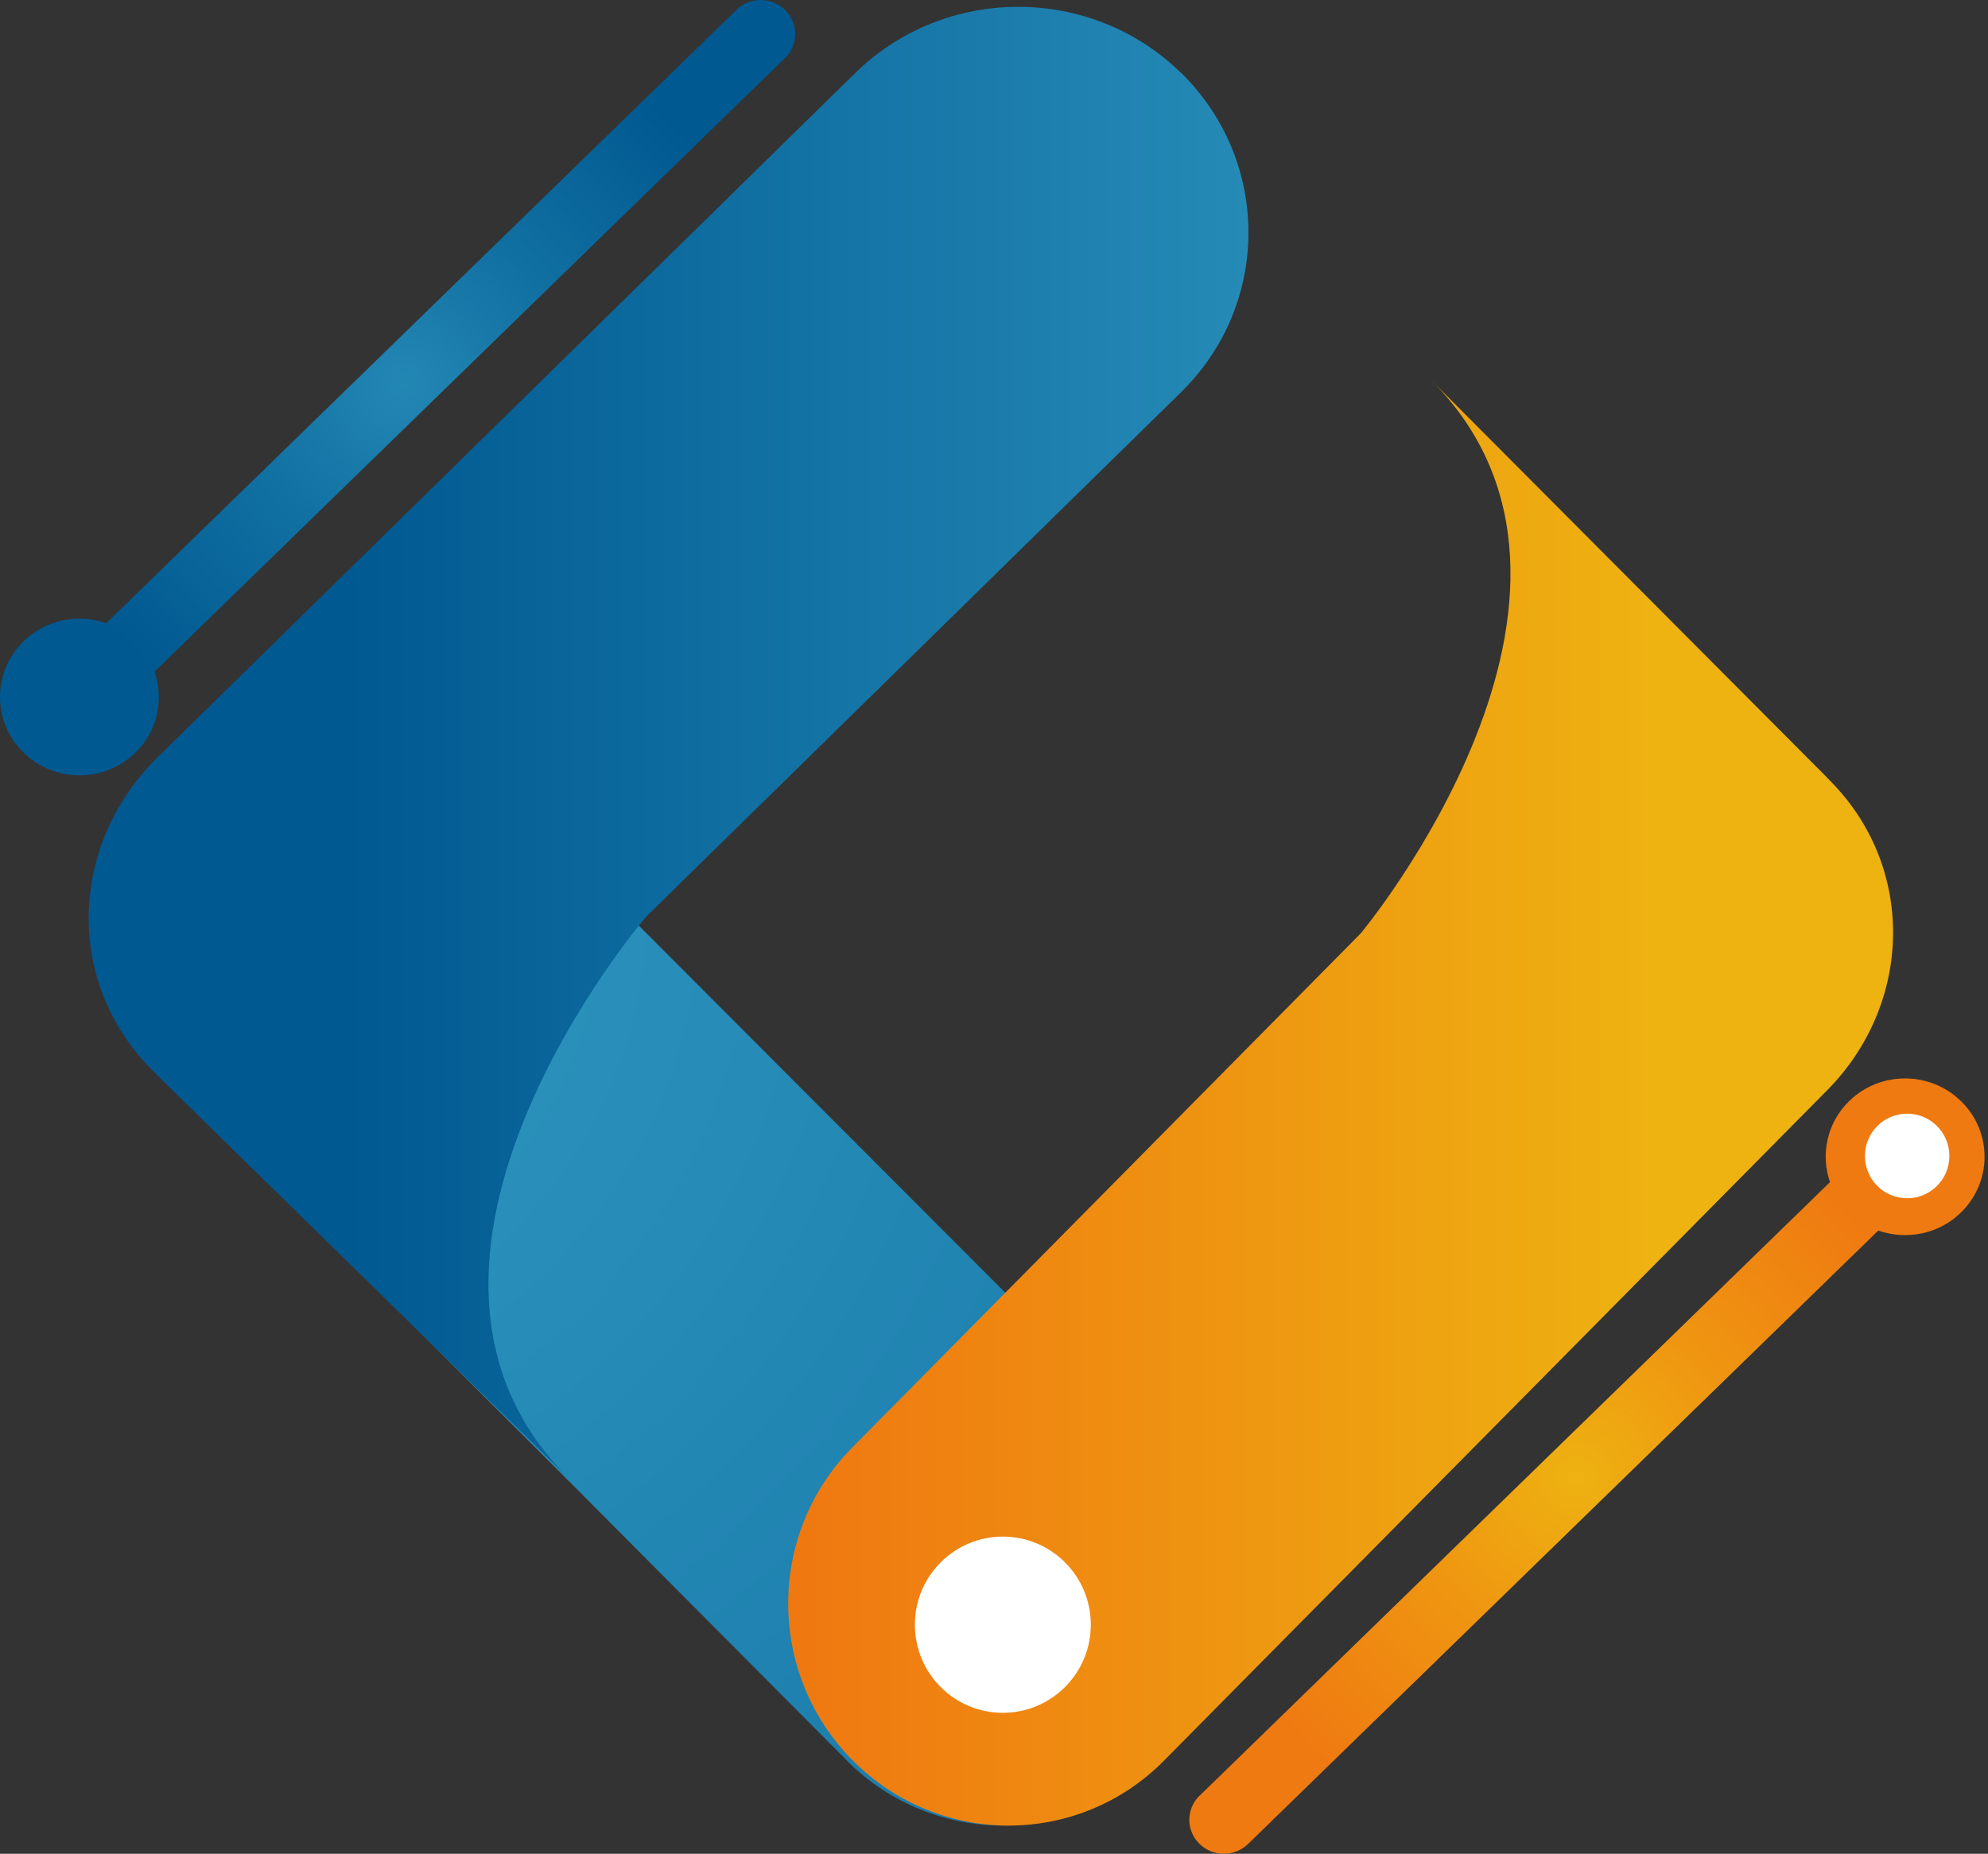
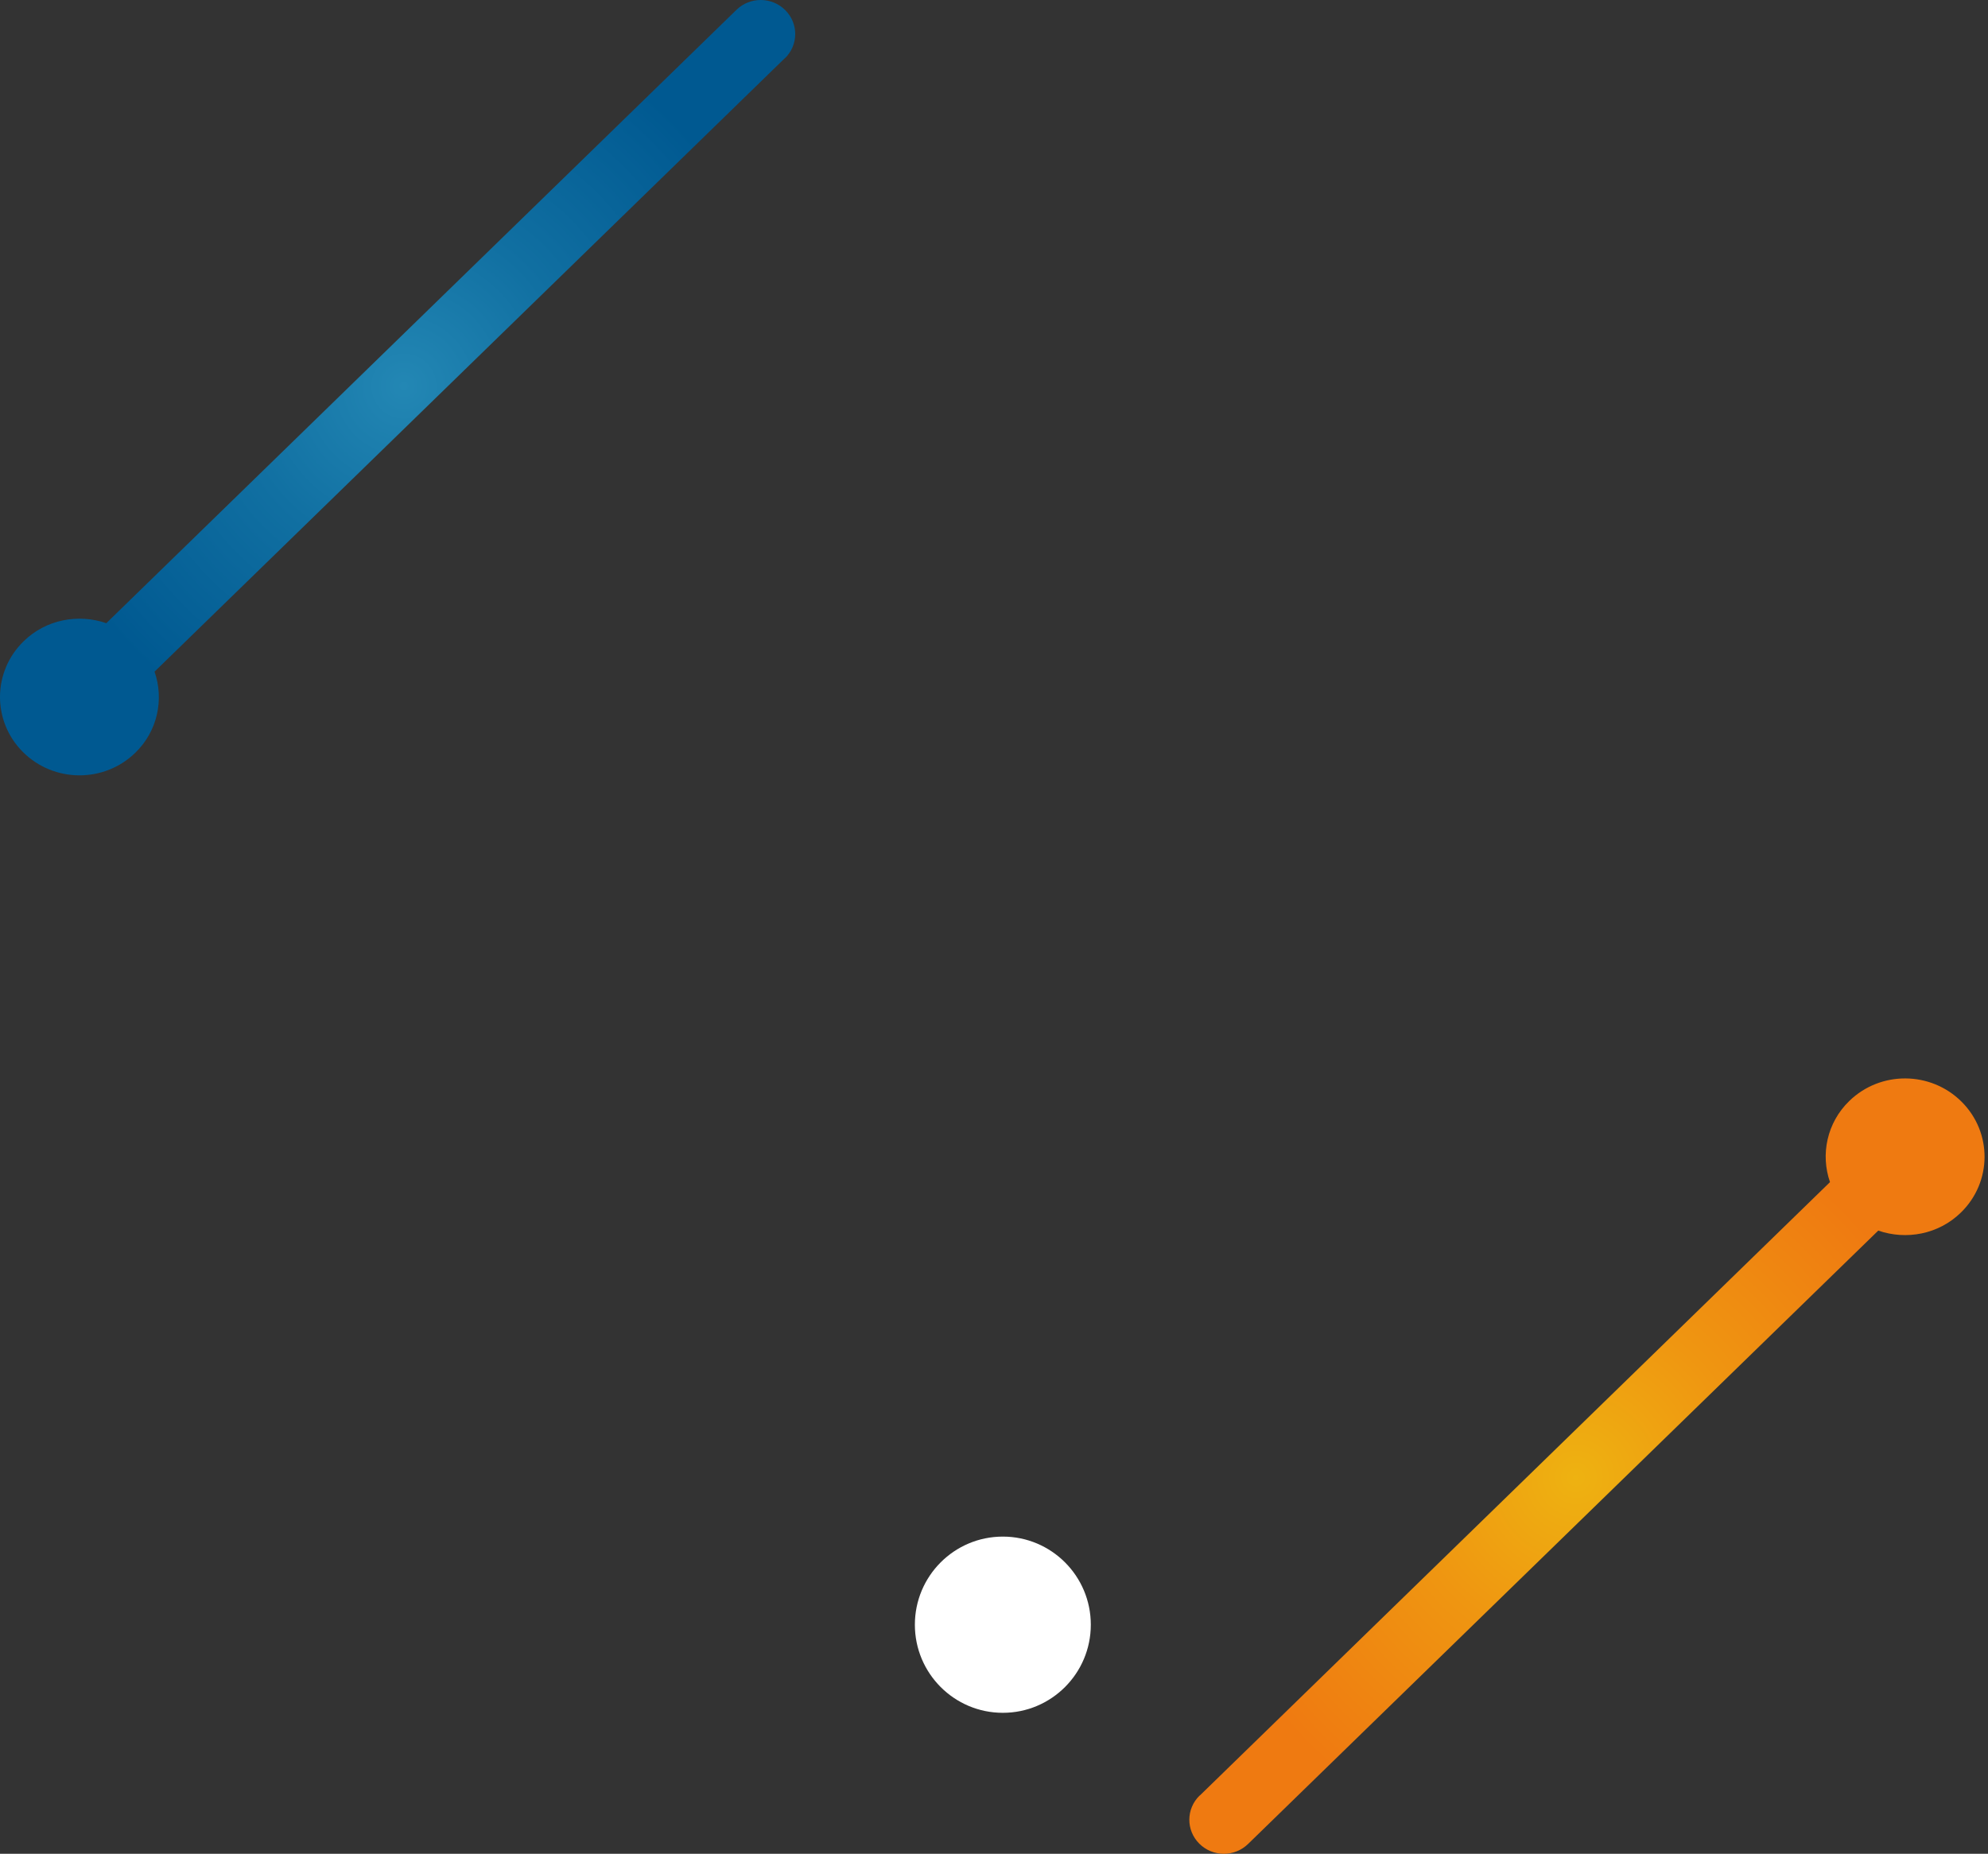
<svg xmlns="http://www.w3.org/2000/svg" width="208" height="194" viewBox="0 0 208 194" fill="none">
  <rect x="0" y="0" width="208" height="194" fill="#333333" stroke="none" />
-   <path fill-rule="evenodd" clip-rule="evenodd" d="M88.619 184.265C97.647 193.31 112.299 193.31 121.347 184.265C130.376 175.222 130.376 160.542 121.347 151.479L51.281 81.285C42.252 72.24 27.6 72.24 18.553 81.285C9.524 90.33 9.524 105.009 18.553 114.073L60.003 155.483L88.619 184.246V184.265Z" fill="url(#paint0_radial_35_331)" />
-   <path fill-rule="evenodd" clip-rule="evenodd" d="M123.571 7.632C114.168 -1.592 98.914 -1.592 89.492 7.632L16.536 79.204C7.329 88.237 6.744 102.379 15.58 111.642L15.951 112.025L16.439 112.503C16.477 112.541 16.497 112.579 16.536 112.618C16.575 112.656 16.614 112.694 16.653 112.733L59.685 154.892C36.511 132.157 67.624 95.911 67.624 95.911L123.571 41.045C132.973 31.821 132.973 16.856 123.571 7.613V7.632Z" fill="url(#paint1_linear_35_331)" />
-   <path fill-rule="evenodd" clip-rule="evenodd" d="M89.251 184.266C98.261 193.31 112.82 193.31 121.773 184.266L191.192 114.077C199.954 105.205 200.468 91.343 192.009 82.261L191.648 81.878L191.192 81.419C191.154 81.381 191.134 81.343 191.096 81.305C191.058 81.266 191.02 81.228 190.982 81.19L149.792 39.833C171.974 62.127 142.378 97.671 142.378 97.671L89.156 151.496C80.203 160.538 80.24 175.224 89.251 184.266Z" fill="url(#paint2_linear_35_331)" />
  <path d="M104.924 179.247C110.008 179.247 114.129 175.119 114.129 170.027C114.129 164.935 110.008 160.806 104.924 160.806C99.841 160.806 95.721 164.935 95.721 170.027C95.721 175.119 99.841 179.247 104.924 179.247Z" fill="white" />
  <path fill-rule="evenodd" clip-rule="evenodd" d="M125.534 187.902L191.469 123.71C190.464 120.831 191.141 117.493 193.482 115.224C196.75 112.039 202.011 112.077 205.241 115.3C208.472 118.523 208.432 123.71 205.164 126.895C202.824 129.184 199.439 129.794 196.518 128.783L130.582 192.974C129.17 194.348 126.887 194.348 125.476 192.936C124.084 191.544 124.084 189.295 125.515 187.902H125.534Z" fill="url(#paint3_radial_35_331)" />
  <path fill-rule="evenodd" clip-rule="evenodd" d="M82.106 6.098L16.17 70.289C17.176 73.169 16.499 76.506 14.158 78.776C10.89 81.96 5.629 81.922 2.399 78.699C-0.832 75.477 -0.793 70.289 2.476 67.105C4.816 64.816 8.201 64.206 11.122 65.217L77.058 1.025C78.47 -0.348 80.751 -0.348 82.164 1.063C83.556 2.455 83.556 4.706 82.125 6.098H82.106Z" fill="url(#paint4_radial_35_331)" />
-   <path d="M199.541 125.399C201.982 125.399 203.959 123.418 203.959 120.973C203.959 118.529 201.982 116.547 199.541 116.547C197.101 116.547 195.123 118.529 195.123 120.973C195.123 123.418 197.101 125.399 199.541 125.399Z" fill="white" />
  <defs>
    <radialGradient id="paint0_radial_35_331" cx="0" cy="0" r="1" gradientUnits="userSpaceOnUse" gradientTransform="translate(17.809 93.722) scale(276.284 276.784)">
      <stop stop-color="#005991" />
      <stop offset="0.004" stop-color="#2D93BD" />
      <stop offset="0.102" stop-color="#59CDE9" />
      <stop offset="0.11" stop-color="#2C93BD" />
      <stop offset="1" stop-color="#005991" />
    </radialGradient>
    <linearGradient id="paint1_linear_35_331" x1="35.731" y1="78.956" x2="198.673" y2="78.956" gradientUnits="userSpaceOnUse">
      <stop stop-color="#005991" />
      <stop offset="0.686" stop-color="#2C93BD" />
      <stop offset="0.769" stop-color="#59CDE9" />
      <stop offset="0.941" stop-color="#2D93BD" />
      <stop offset="1" stop-color="#005991" />
    </linearGradient>
    <linearGradient id="paint2_linear_35_331" x1="172.867" y1="114.325" x2="17.361" y2="114.325" gradientUnits="userSpaceOnUse">
      <stop stop-color="#EEB211" />
      <stop offset="0.686" stop-color="#EF6D11" />
      <stop offset="0.878" stop-color="#F12711" />
      <stop offset="1" stop-color="#F12711" />
    </linearGradient>
    <radialGradient id="paint3_radial_35_331" cx="0" cy="0" r="1" gradientUnits="userSpaceOnUse" gradientTransform="translate(164.883 154.606) rotate(135.767) scale(39.773 39.761)">
      <stop stop-color="#EEB211" />
      <stop offset="0.439" stop-color="#EF9611" />
      <stop offset="1" stop-color="#EF7A11" />
    </radialGradient>
    <radialGradient id="paint4_radial_35_331" cx="0" cy="0" r="1" gradientUnits="userSpaceOnUse" gradientTransform="translate(42.259 40.406) rotate(-44.232) scale(39.773 39.761)">
      <stop stop-color="#2387B4" />
      <stop offset="0.439" stop-color="#1170A2" />
      <stop offset="1" stop-color="#005991" />
    </radialGradient>
  </defs>
</svg>